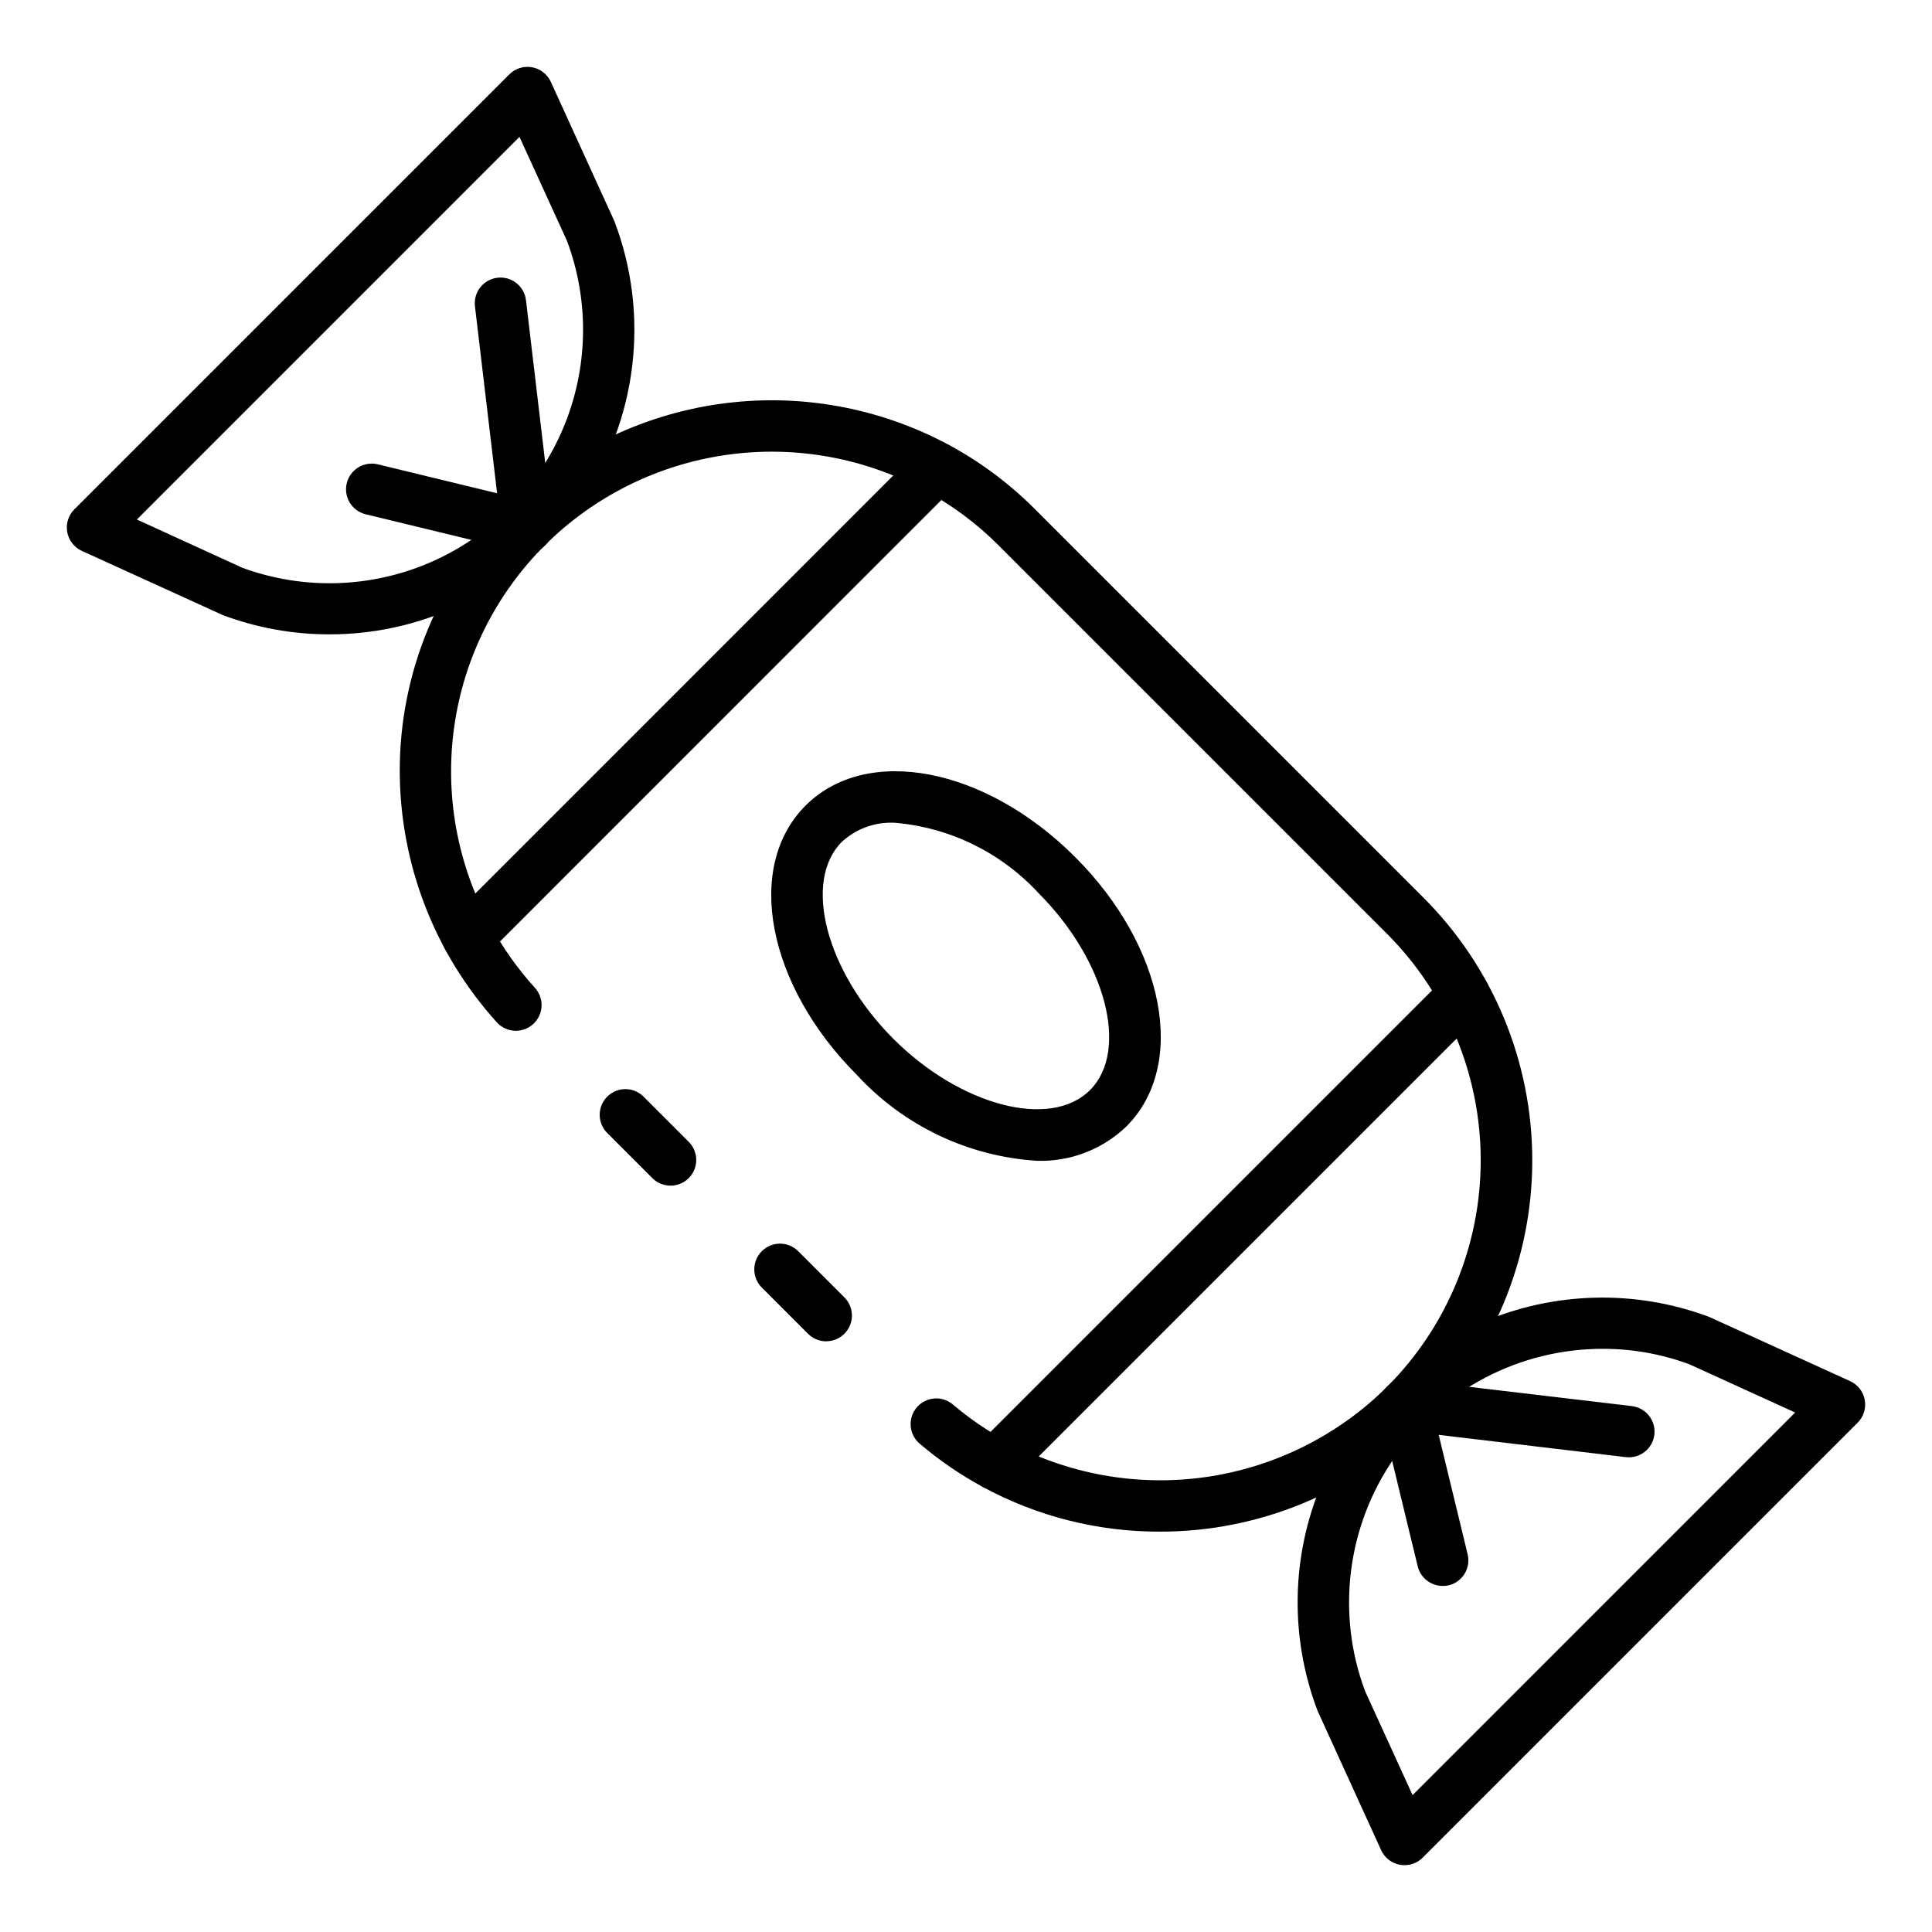
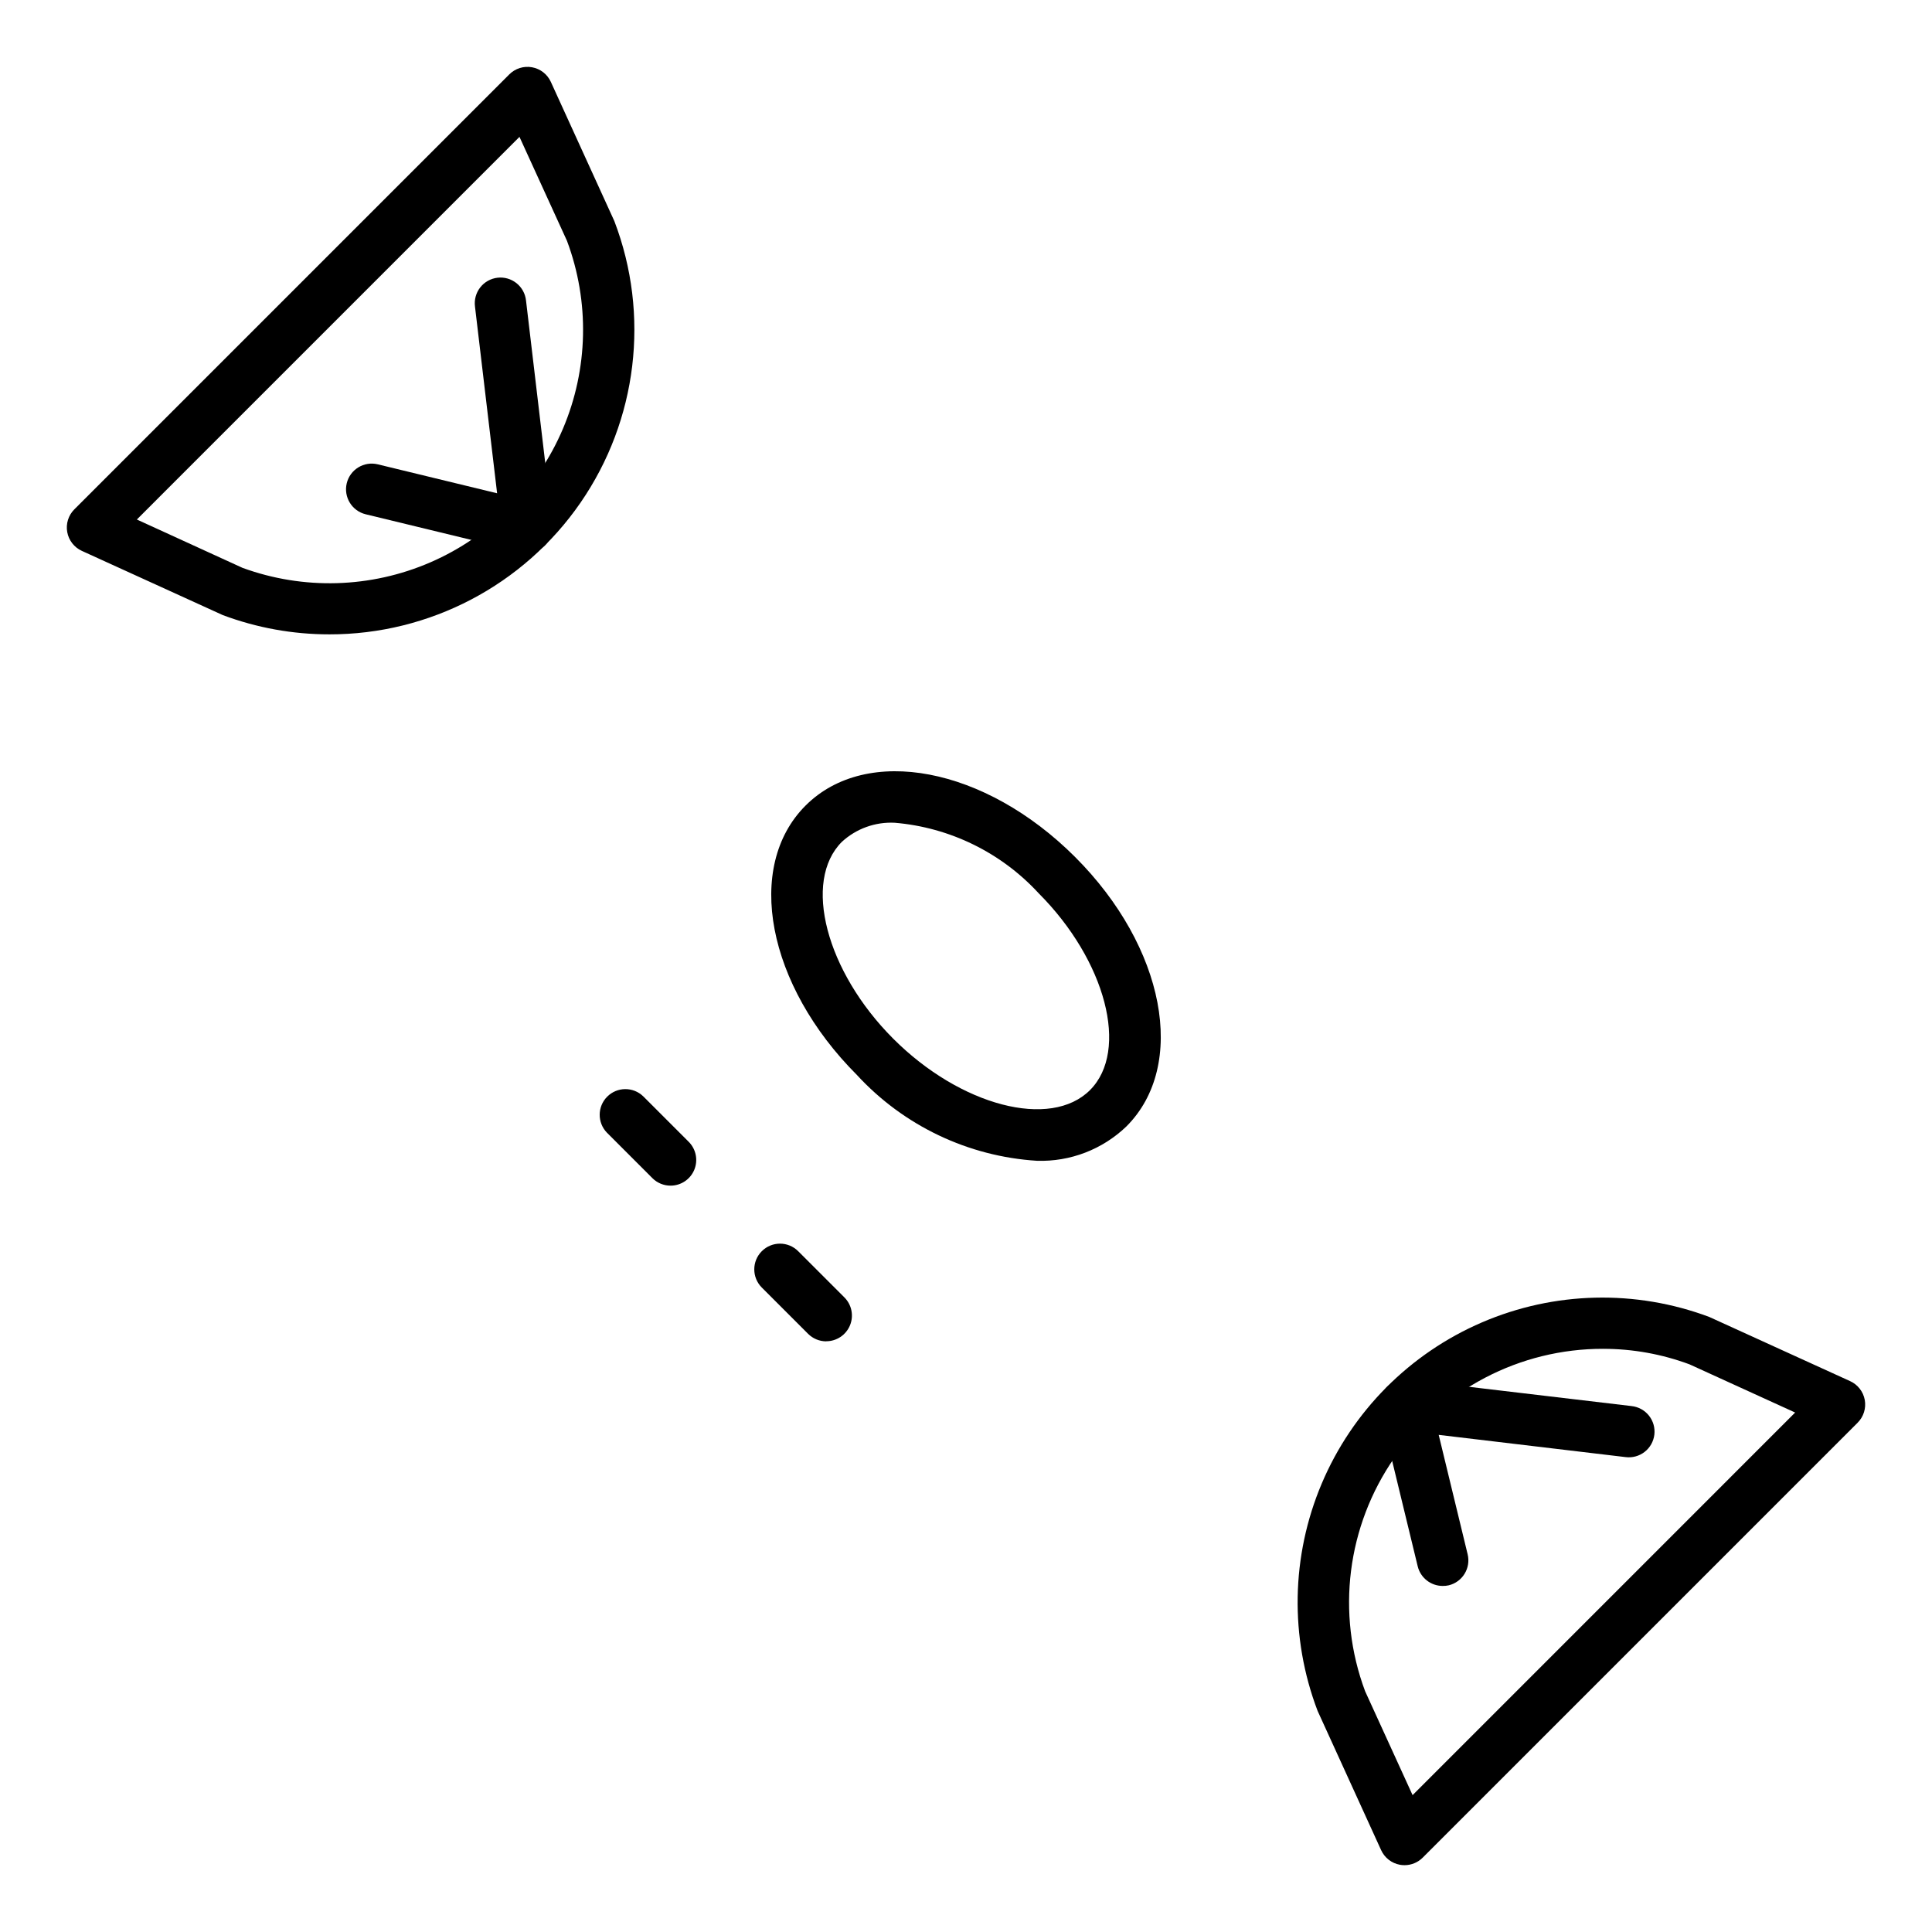
<svg xmlns="http://www.w3.org/2000/svg" fill="#000000" width="800px" height="800px" version="1.1" viewBox="144 144 512 512">
  <g>
    <path d="m516.21 638.29c-0.406 0.004-0.812-0.035-1.211-0.105-2.195-0.398-4.059-1.848-4.984-3.875l-16.836-36.906c-7.418-19.469-7.027-41.047 1.09-60.23 8.113-19.188 23.332-34.492 42.465-42.727 19.137-8.23 40.715-8.75 60.223-1.449l37.352 17.02c2.031 0.926 3.477 2.789 3.875 4.984 0.395 2.195-0.309 4.449-1.887 6.027l-115.27 115.27c-1.277 1.277-3.008 1.992-4.816 1.992zm52.637-136.84c-22.051-0.035-42.719 10.746-55.305 28.852-12.586 18.105-15.492 41.23-7.773 61.887l12.582 27.539 101.38-101.39-27.98-12.766c-7.328-2.727-15.086-4.121-22.902-4.117z" />
    <path d="m231.24 312.11c-9.629 0-19.18-1.727-28.199-5.102l-37.352-17.02c-2.027-0.926-3.477-2.789-3.871-4.984-0.398-2.195 0.305-4.445 1.883-6.023l115.27-115.27c1.578-1.578 3.828-2.281 6.023-1.883 2.195 0.395 4.059 1.844 4.984 3.871l16.836 36.906v0.004c9.477 24.836 6.113 52.746-8.984 74.625-15.102 21.879-40.004 34.922-66.586 34.879zm-50.973-30.434 27.98 12.801c16.18 5.918 34.016 5.398 49.82-1.457 15.805-6.856 28.375-19.52 35.109-35.379 6.734-15.855 7.117-33.695 1.074-49.828l-12.582-27.539z" />
    <path d="m321.7 458.21c-1.805 0-3.535-0.715-4.812-1.992l-12.051-12.051c-2.582-2.672-2.543-6.918 0.082-9.543 2.629-2.629 6.875-2.664 9.543-0.086l12.051 12.051c1.949 1.949 2.531 4.875 1.477 7.422-1.055 2.543-3.535 4.199-6.289 4.199z" />
-     <path d="m451.3 549.9c-16.41 0.031-32.566-4.066-46.977-11.914-5.894-3.203-11.441-7.008-16.551-11.355-1.395-1.164-2.269-2.836-2.426-4.648-0.156-1.809 0.418-3.609 1.594-4.992 1.176-1.387 2.859-2.242 4.672-2.383 1.812-0.137 3.606 0.457 4.977 1.648 4.414 3.742 9.203 7.012 14.297 9.754 16.113 8.719 34.605 12.02 52.738 9.414 18.133-2.609 34.945-10.984 47.949-23.887 15.902-15.934 24.832-37.527 24.832-60.035 0-22.512-8.93-44.102-24.832-60.035l-103.01-103.01c-5.75-5.75-12.309-10.625-19.465-14.484-16.113-8.715-34.602-12.012-52.73-9.402-18.133 2.609-34.941 10.984-47.941 23.887-12.984 12.945-21.414 29.758-24.023 47.906-2.609 18.148 0.738 36.656 9.539 52.738 3.258 6.019 7.231 11.625 11.828 16.695 2.519 2.793 2.297 7.098-0.496 9.617-2.797 2.519-7.102 2.297-9.621-0.496-16.461-18.199-25.617-41.84-25.715-66.379-0.082-26.168 10.312-51.277 28.867-69.73 15.086-14.969 34.586-24.688 55.621-27.715 21.035-3.031 42.484 0.789 61.18 10.891 8.289 4.488 15.883 10.156 22.543 16.824l103.03 103.03c18.496 18.465 28.887 43.527 28.887 69.664 0 26.133-10.391 51.195-28.887 69.66-18.566 18.457-43.699 28.793-69.879 28.738z" />
    <path d="m362.96 499.47c-1.805-0.004-3.535-0.719-4.812-1.996l-12.254-12.254c-2.664-2.66-2.668-6.973-0.012-9.637 2.66-2.664 6.973-2.672 9.637-0.012l12.254 12.254c1.949 1.949 2.531 4.875 1.477 7.418-1.055 2.543-3.535 4.203-6.289 4.203z" />
    <path d="m283.65 290.46c-0.543 0-1.082-0.066-1.605-0.199l-41.137-9.973c-3.656-0.887-5.898-4.566-5.016-8.223 0.887-3.652 4.566-5.898 8.223-5.012l31.625 7.672-5.863-49.48c-0.234-1.805 0.262-3.629 1.379-5.066 1.117-1.434 2.766-2.363 4.574-2.578 1.805-0.215 3.625 0.305 5.047 1.441 1.422 1.133 2.328 2.793 2.523 4.602l7.012 59.23c0.23 1.934-0.379 3.871-1.672 5.324-1.293 1.457-3.144 2.289-5.09 2.289z" />
    <path d="m526.32 564.29c-3.141-0.004-5.871-2.152-6.613-5.203l-9.973-41.137v0.004c-0.516-2.164 0.059-4.441 1.535-6.102 1.477-1.664 3.672-2.5 5.879-2.242l59.23 7.012v0.004c1.809 0.191 3.469 1.098 4.602 2.523 1.137 1.422 1.656 3.238 1.441 5.047-0.215 1.805-1.141 3.453-2.578 4.57s-3.258 1.613-5.062 1.379l-49.512-5.891 7.672 31.652c0.887 3.652-1.355 7.332-5.008 8.219-0.531 0.121-1.074 0.176-1.613 0.164z" />
-     <path d="m267.99 399.2c-2.75 0-5.234-1.66-6.289-4.203-1.051-2.543-0.469-5.473 1.477-7.418l124.4-124.43c2.668-2.578 6.914-2.543 9.543 0.082 2.625 2.629 2.664 6.875 0.082 9.547l-124.4 124.43c-1.277 1.277-3.008 1.996-4.816 1.996z" />
-     <path d="m407.6 538.81c-2.75 0-5.234-1.66-6.285-4.203-1.055-2.543-0.473-5.473 1.473-7.418l124.4-124.4c1.273-1.281 3.008-2 4.816-2.004 1.809 0 3.543 0.715 4.824 1.992 2.664 2.656 2.672 6.973 0.012 9.641l-124.43 124.43c-1.281 1.266-3.012 1.977-4.816 1.969z" />
    <path d="m418.8 451.62c-18.234-1.145-35.32-9.289-47.695-22.73-23.828-23.828-29.832-55.215-13.617-71.41 16.219-16.195 47.562-10.211 71.41 13.617s29.832 55.215 13.617 71.41h0.004c-6.356 6.113-14.906 9.398-23.719 9.113zm-37.707-89.582c-5.156-0.258-10.199 1.566-13.996 5.066-10.438 10.438-4.195 34.32 13.617 52.156 17.809 17.836 41.715 24.082 52.156 13.617 10.445-10.465 4.195-34.32-13.617-52.156-9.93-10.785-23.547-17.453-38.16-18.684z" />
  </g>
</svg>